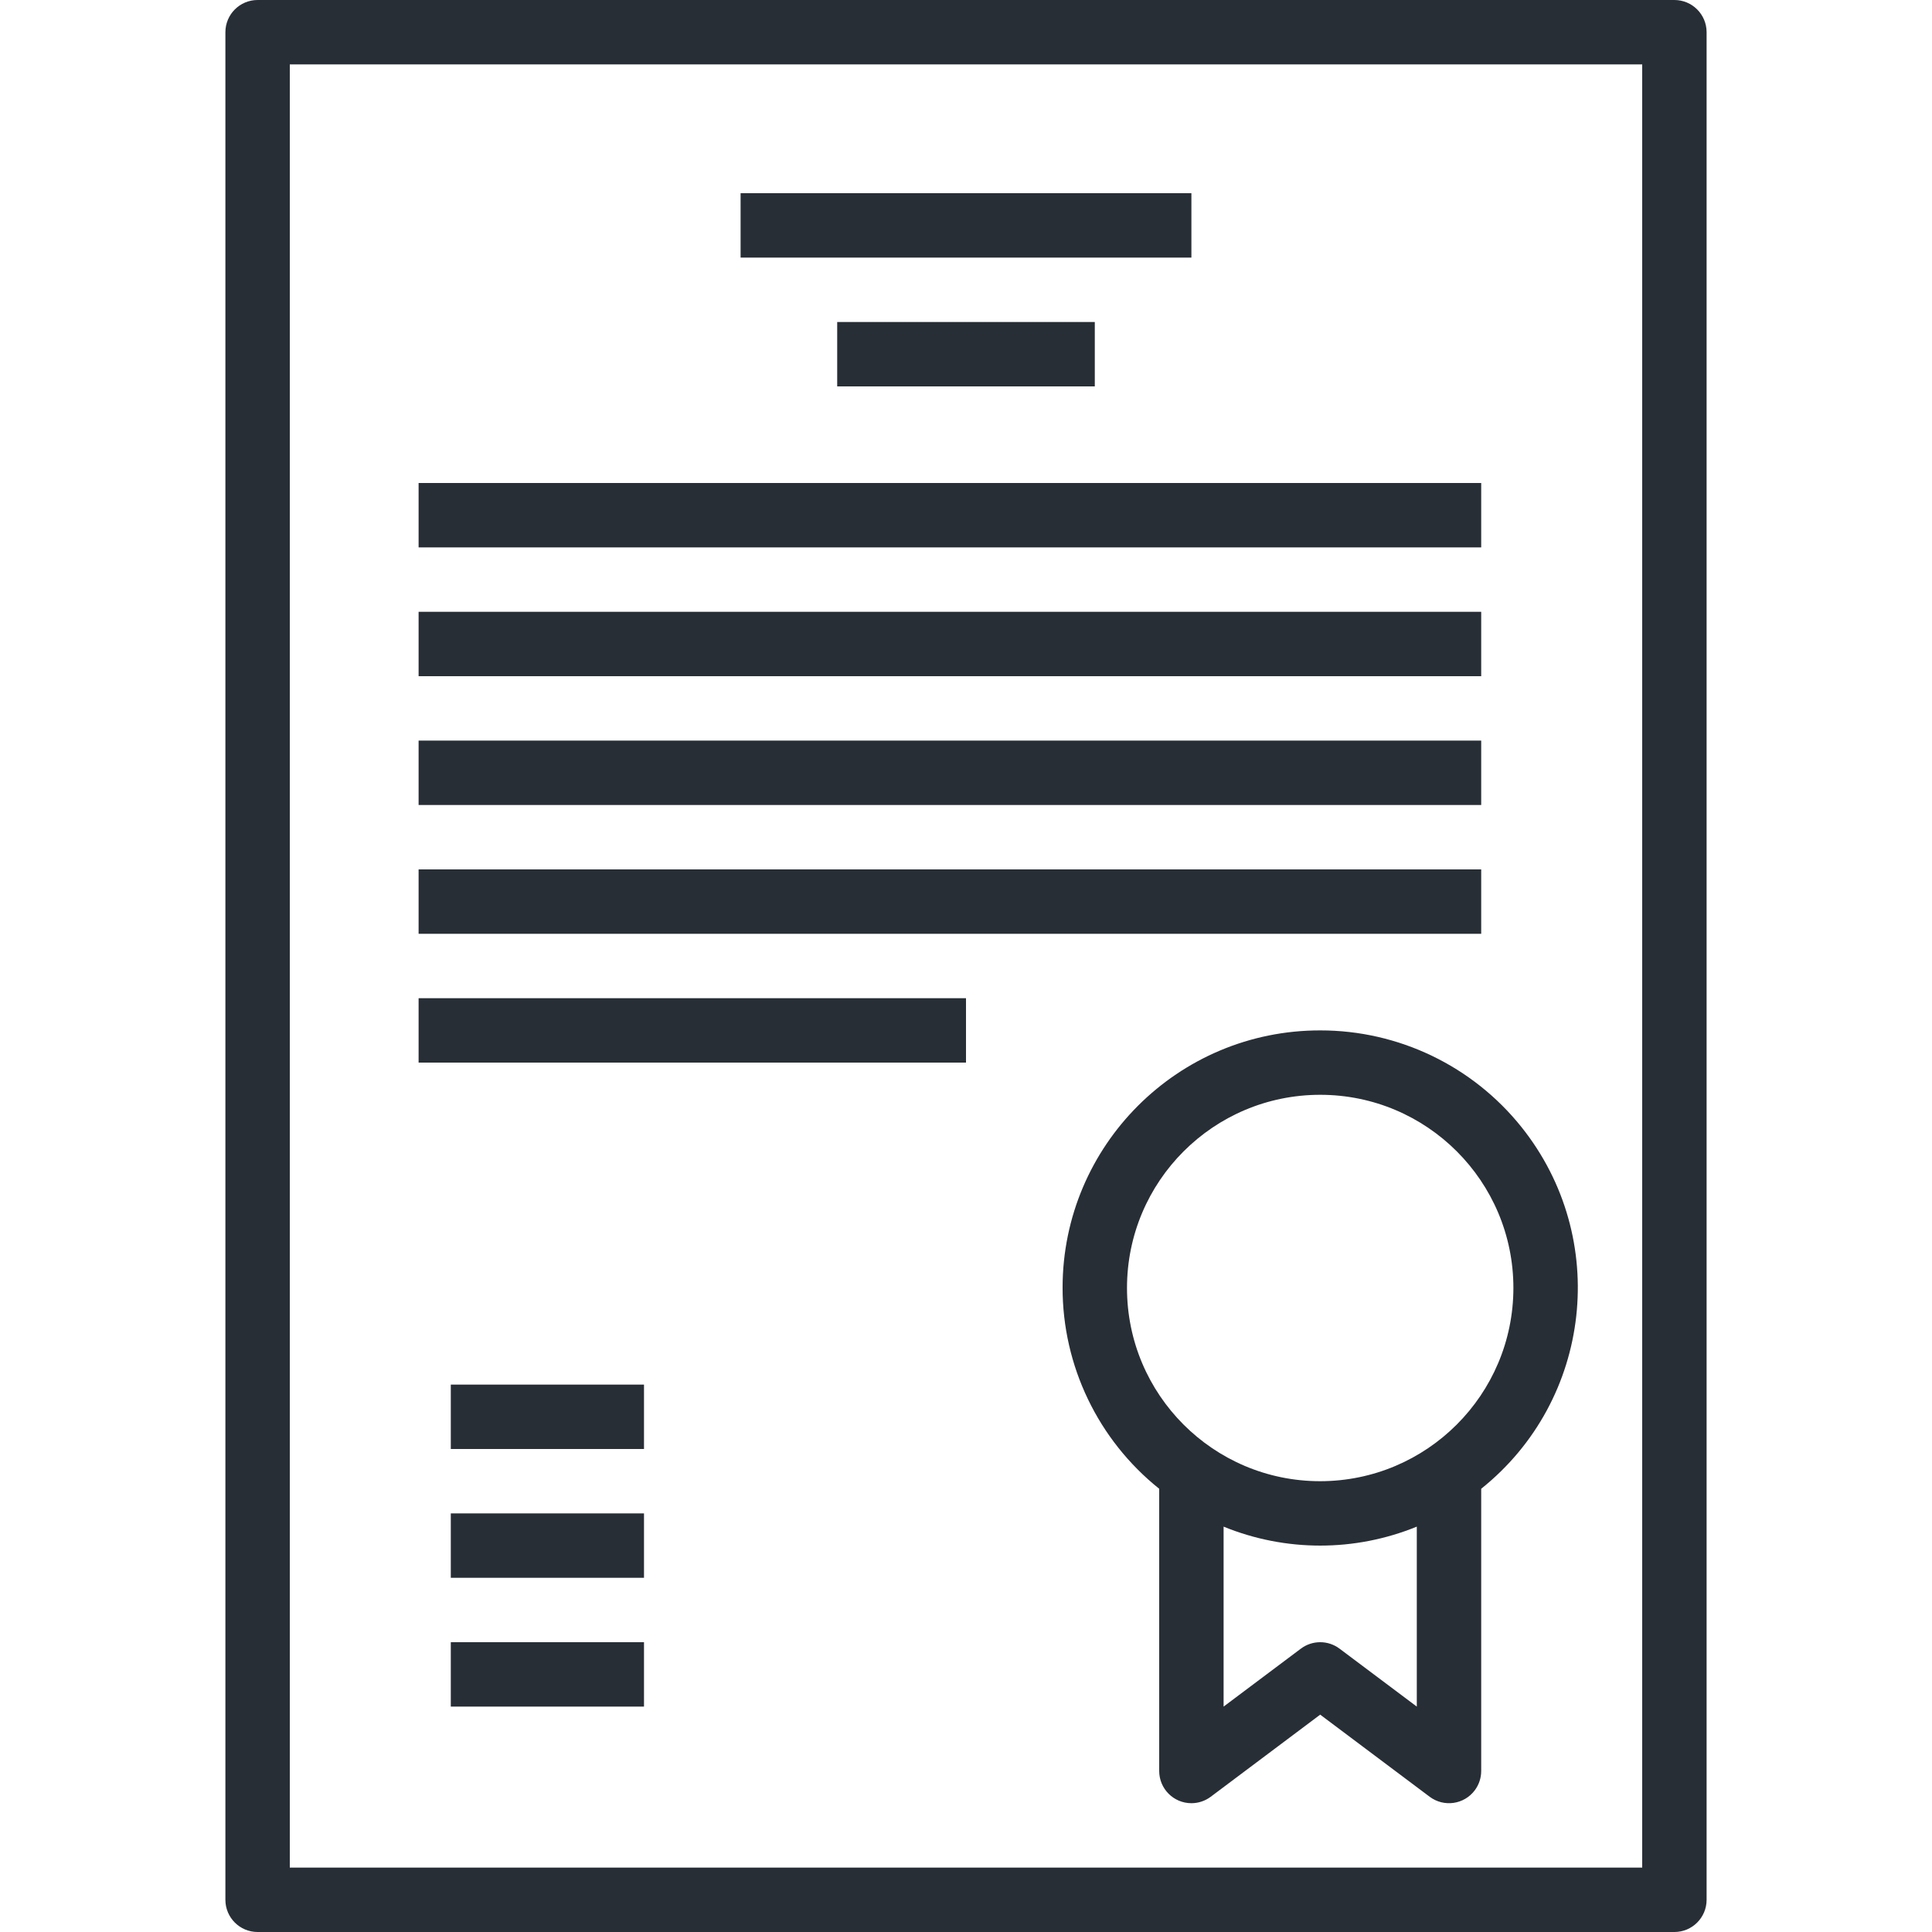
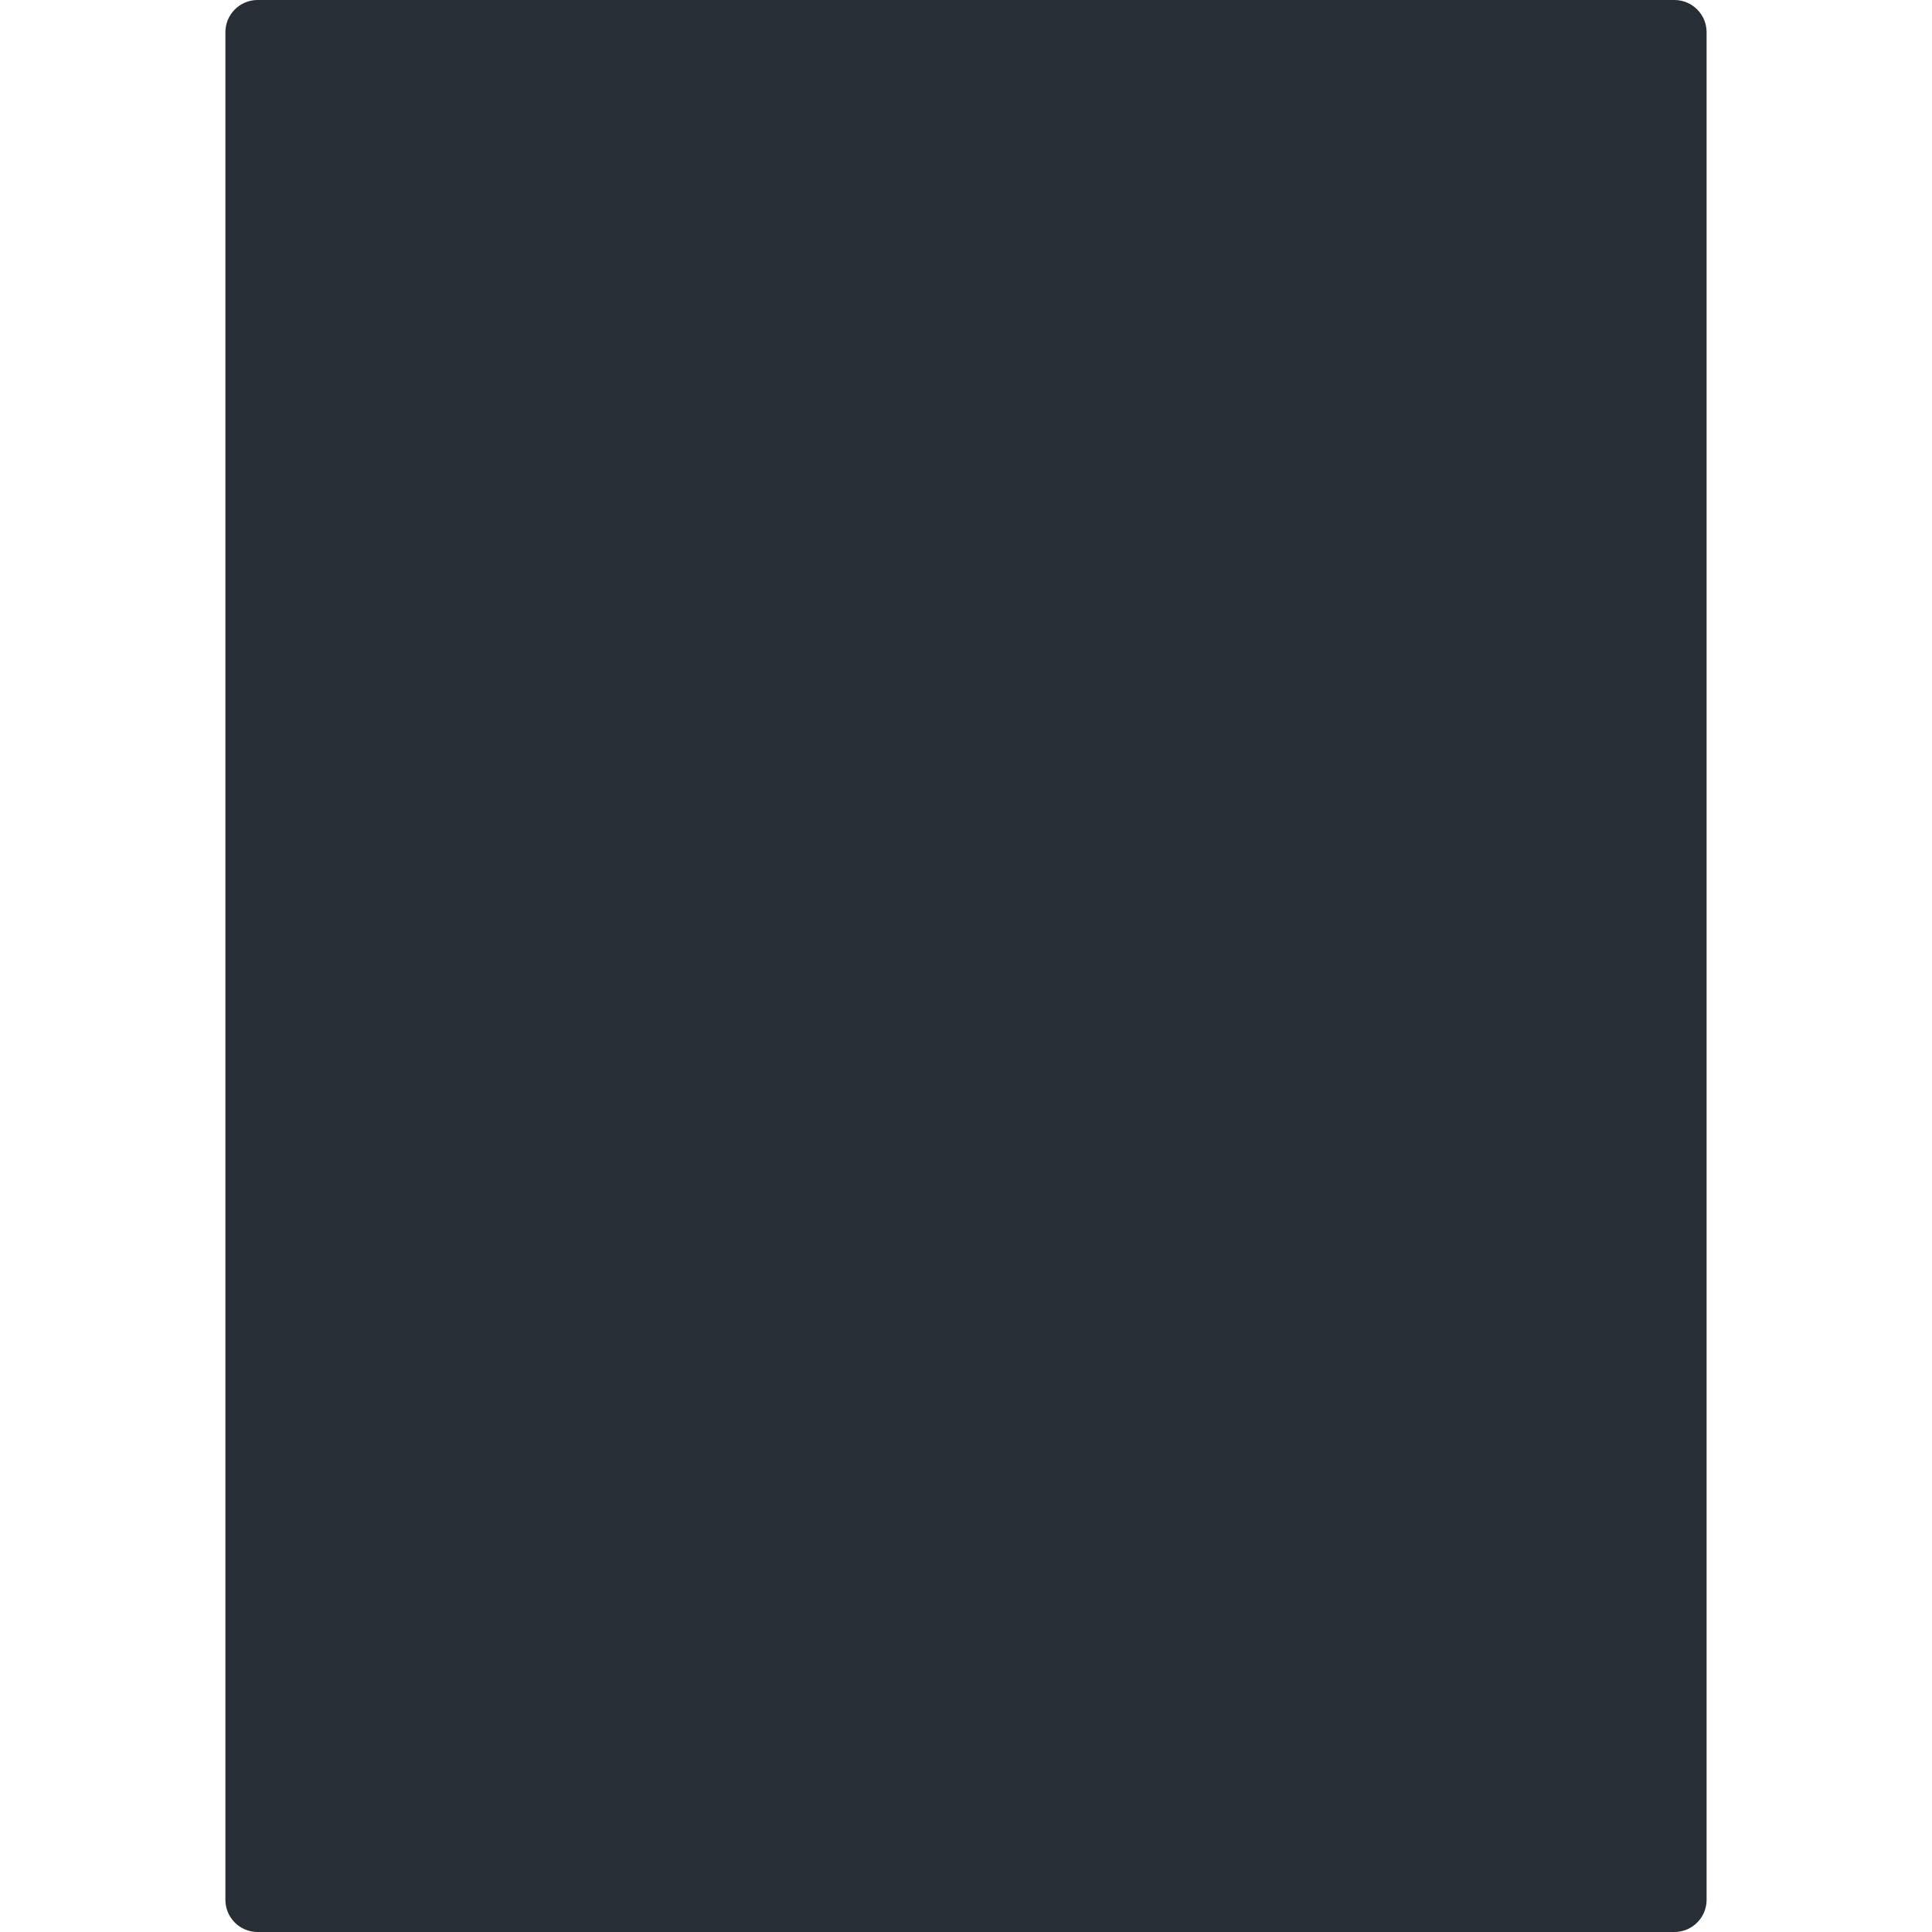
<svg xmlns="http://www.w3.org/2000/svg" width="512" height="512" x="0" y="0" viewBox="0 0 480 480" style="enable-background:new 0 0 512 512" xml:space="preserve" class="">
  <g>
    <g>
      <g>
-         <path d="M416,0H64c-4.418,0-8,3.582-8,8v464c0,4.418,3.582,8,8,8h352c4.418,0,8-3.582,8-8V8C424,3.582,420.418,0,416,0z M408,464 H72V16h336V464z" fill="#282e36" data-original="#000000" style="" />
+         <path d="M416,0H64c-4.418,0-8,3.582-8,8v464c0,4.418,3.582,8,8,8h352c4.418,0,8-3.582,8-8V8C424,3.582,420.418,0,416,0z M408,464 H72V16V464z" fill="#282e36" data-original="#000000" style="" />
      </g>
    </g>
    <g>
      <g>
        <path d="M377.996,280.004C365.848,264.816,347.448,255.982,328,256c-35.315-0.033-63.971,28.569-64.004,63.884 c-0.018,19.448,8.816,37.848,24.004,49.996V440c0,4.418,3.582,8,8,8c1.731,0,3.415-0.561,4.8-1.6L328,426l27.2,20.4 c3.535,2.651,8.549,1.935,11.2-1.6c1.039-1.385,1.6-3.069,1.6-4.8v-70.12C395.579,347.822,400.054,307.583,377.996,280.004z M352,424l-19.2-14.4c-2.844-2.133-6.756-2.133-9.6,0L304,424v-44.712c15.383,6.282,32.617,6.282,48,0V424z M328,368 c-26.51,0-48-21.49-48-48c0-26.51,21.49-48,48-48c26.51,0,48,21.49,48,48C375.974,346.499,354.499,367.974,328,368z" fill="#282e36" data-original="#000000" style="" />
      </g>
    </g>
    <g>
      <g>
-         <rect x="184" y="48" width="112" height="16" fill="#282e36" data-original="#000000" style="" />
-       </g>
+         </g>
    </g>
    <g>
      <g>
        <rect x="208" y="80" width="64" height="16" fill="#282e36" data-original="#000000" style="" />
      </g>
    </g>
    <g>
      <g>
        <rect x="104" y="120" width="264" height="16" fill="#282e36" data-original="#000000" style="" />
      </g>
    </g>
    <g>
      <g>
        <rect x="104" y="152" width="264" height="16" fill="#282e36" data-original="#000000" style="" />
      </g>
    </g>
    <g>
      <g>
-         <rect x="104" y="184" width="264" height="16" fill="#282e36" data-original="#000000" style="" />
-       </g>
+         </g>
    </g>
    <g>
      <g>
-         <rect x="104" y="216" width="264" height="16" fill="#282e36" data-original="#000000" style="" />
-       </g>
+         </g>
    </g>
    <g>
      <g>
-         <rect x="104" y="248" width="136" height="16" fill="#282e36" data-original="#000000" style="" />
-       </g>
+         </g>
    </g>
    <g>
      <g>
-         <rect x="112" y="344" width="48" height="16" fill="#282e36" data-original="#000000" style="" />
-       </g>
+         </g>
    </g>
    <g>
      <g>
        <rect x="112" y="376" width="48" height="16" fill="#282e36" data-original="#000000" style="" />
      </g>
    </g>
    <g>
      <g>
        <rect x="112" y="408" width="48" height="16" fill="#282e36" data-original="#000000" style="" />
      </g>
    </g>
    <g> </g>
    <g> </g>
    <g> </g>
    <g> </g>
    <g> </g>
    <g> </g>
    <g> </g>
    <g> </g>
    <g> </g>
    <g> </g>
    <g> </g>
    <g> </g>
    <g> </g>
    <g> </g>
    <g> </g>
  </g>
</svg>